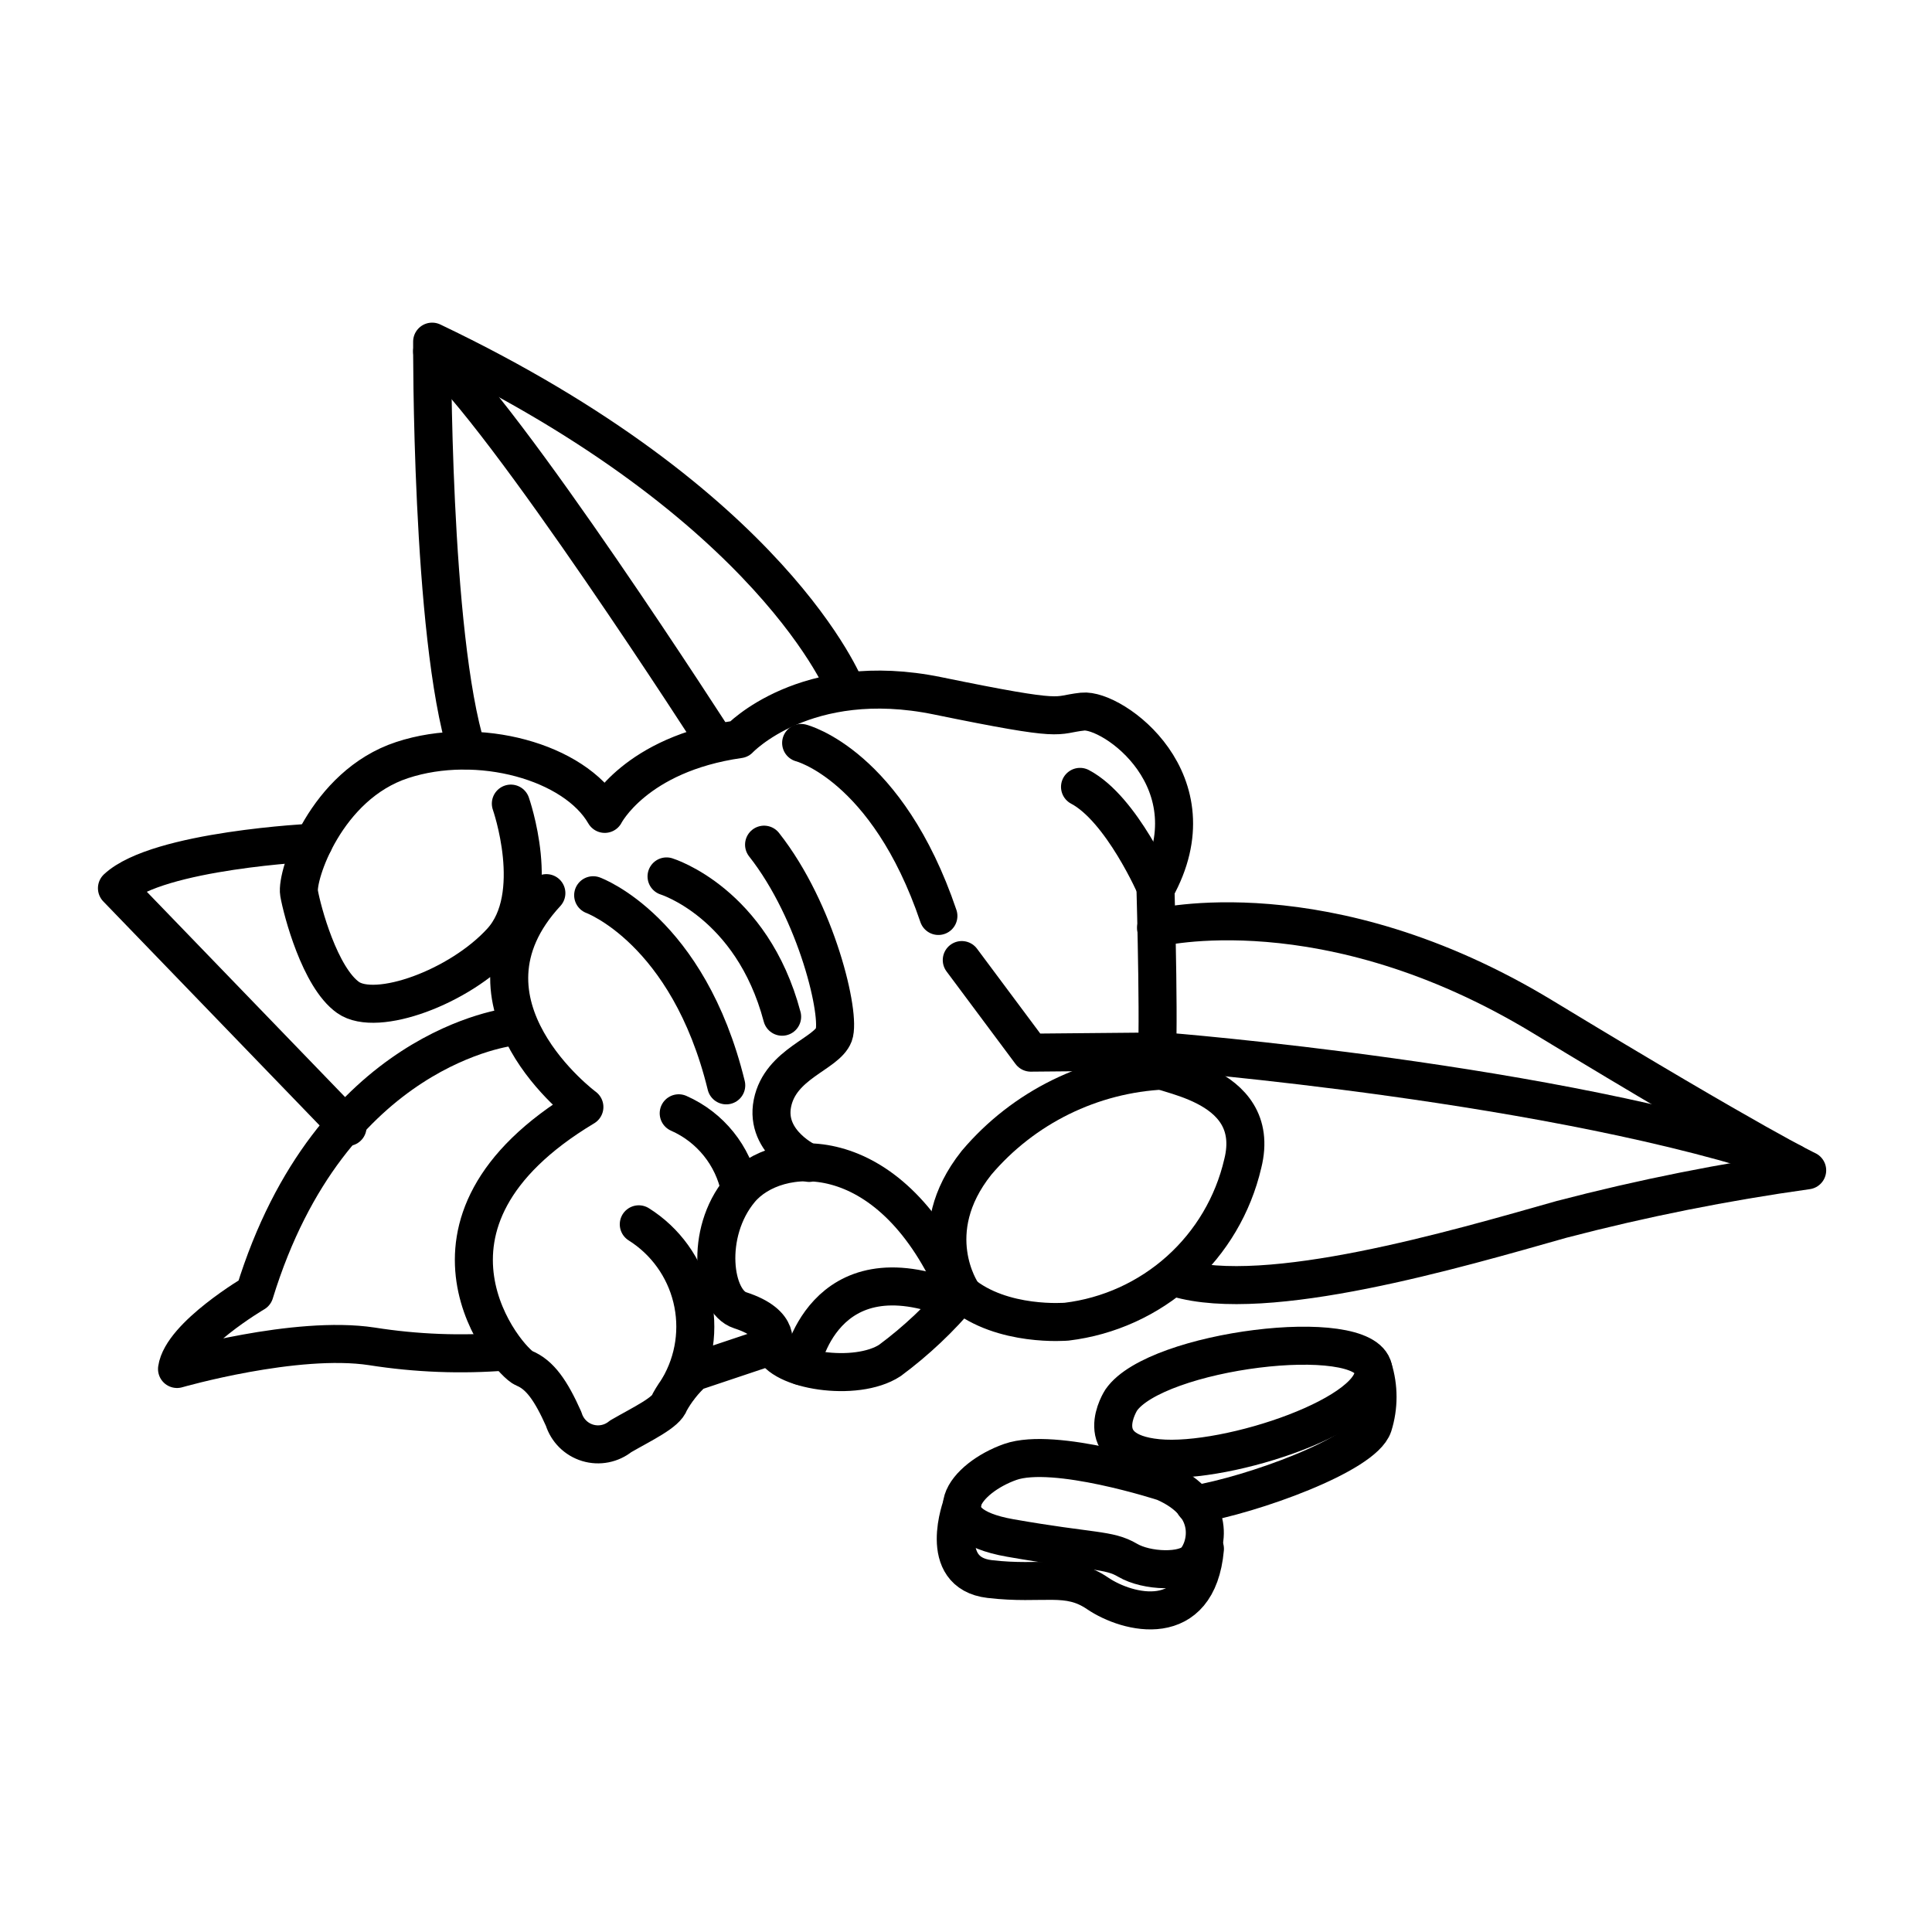
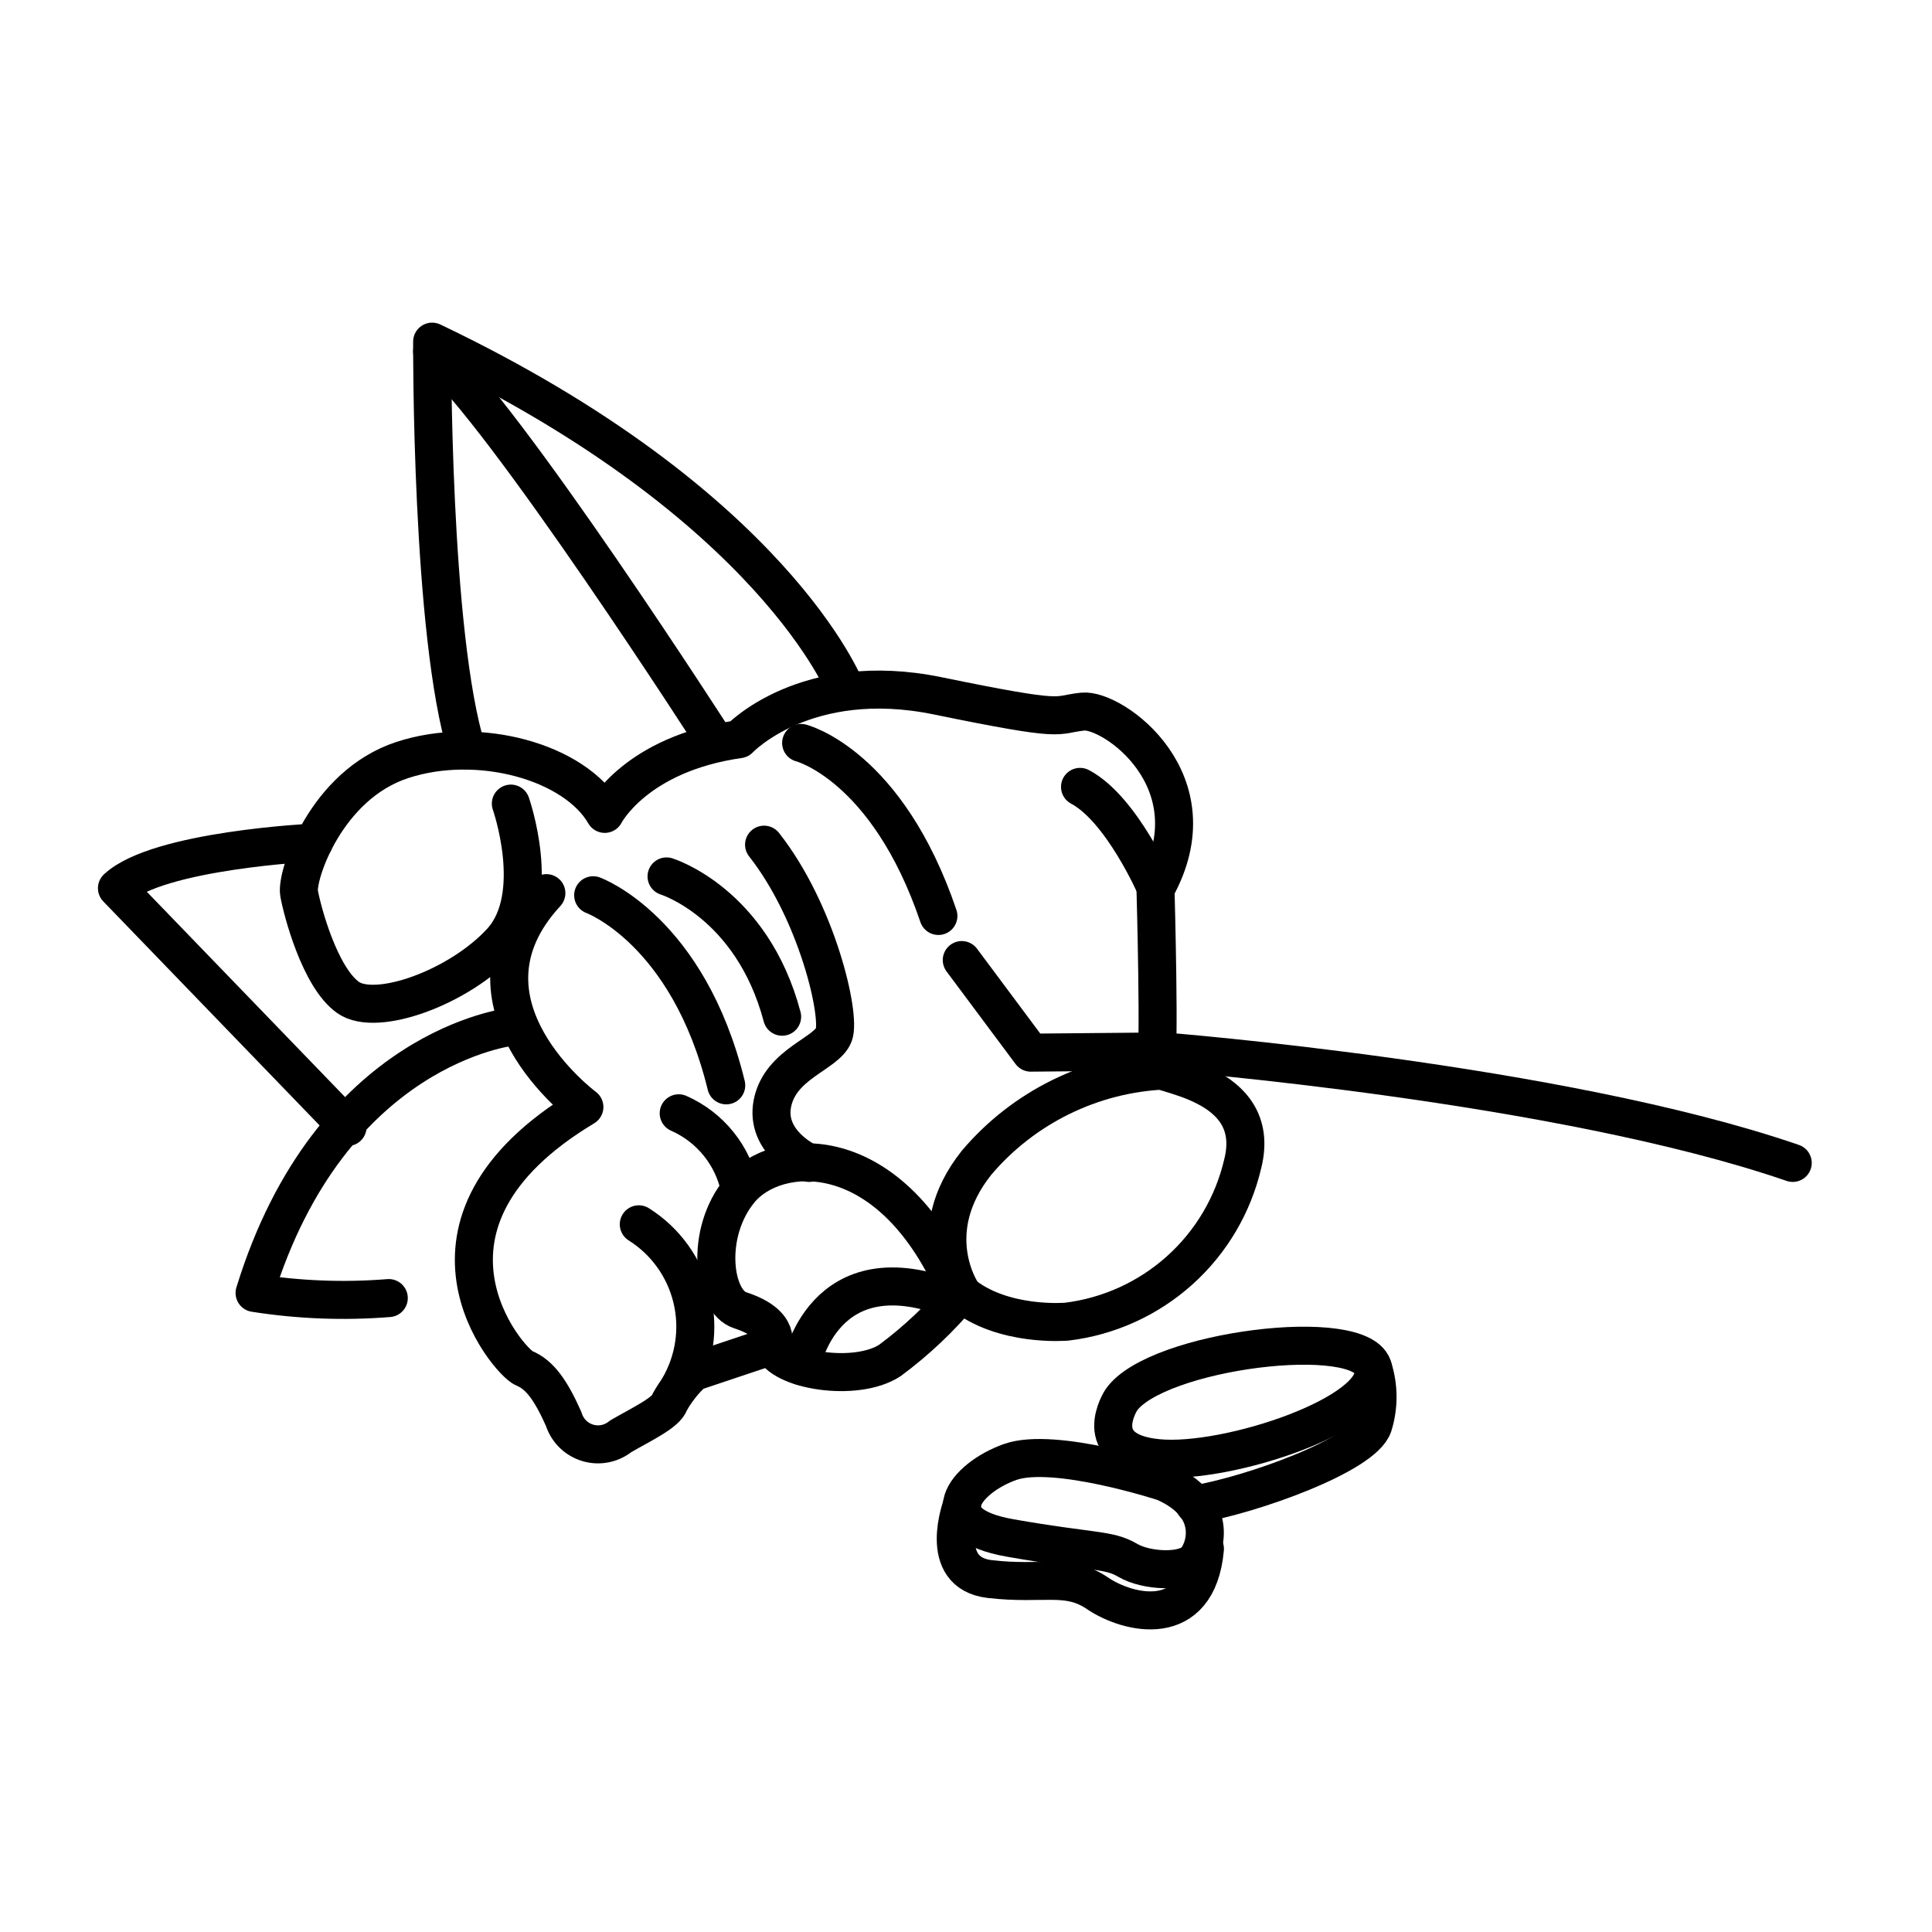
<svg xmlns="http://www.w3.org/2000/svg" width="800px" height="800px" version="1.1" viewBox="144 144 512 512">
  <g fill="none" stroke="#000000" stroke-linecap="round" stroke-linejoin="round" stroke-width="2">
    <path transform="matrix(5.038 0 0 5.038 148.09 148.09)" d="m60.42 77.15s-5.76-1.88-8.09-1.06c-2.33 0.82-4.33 3.24 0 4s5.17 0.58 6.17 1.17 3 0.67 3.58 0c0.58-0.67 1.18-2.869-1.66-4.11z" />
    <path transform="matrix(5.038 0 0 5.038 148.09 148.09)" d="m49.8 78.33s-1.38 3.59 1.45 3.92c2.83 0.33 4.08-0.33 5.67 0.75 1.59 1.08 5.26 2 5.65-2.34" />
    <path transform="matrix(5.038 0 0 5.038 148.09 148.09)" d="m58.17 72.83s-1.77 2.7 1.92 3.06c3.69 0.36 11.83-2.39 11.33-4.72-0.5-2.33-11.42-0.97-13.25 1.66z" />
    <path transform="matrix(5.038 0 0 5.038 148.09 148.09)" d="m71.42 71.17c0.307 0.976 0.307 2.024 0 3-0.51 1.54-6.35 3.65-9.4 4.16" />
-     <path transform="matrix(5.038 0 0 5.038 148.09 148.09)" d="m60 48s8.92-2.25 20.33 4.67 13.92 8.08 13.92 8.08c-4.353 0.608-8.667 1.469-12.92 2.58-5.58 1.58-15.5 4.5-20.25 3.08" />
    <path transform="matrix(5.038 0 0 5.038 148.09 148.09)" d="m60.42 54.5s20.81 1.64 33.07 5.86" />
    <path transform="matrix(5.038 0 0 5.038 148.09 148.09)" d="m26.06 41.46s1.7 4.84-0.5 7.25c-2.2 2.41-6.57 4-8.06 2.95-1.49-1.05-2.42-4.57-2.58-5.49-0.16-0.92 1.41-5.68 5.42-7 4.01-1.32 9.081 0.09 10.66 2.83 0 0 1.6-3.15 7.07-3.93 0 0 3.48-3.71 10.44-2.28 6.96 1.43 6.05 1 7.63 0.83 1.58-0.17 7 3.66 3.83 9.33 0 0 0.25 8.92 0 9.34-0.25 0.42 5.7 0.68 4.59 5.11l-7.76e-4 7.75e-4c-0.505 2.168-1.664 4.128-3.32 5.614-1.657 1.486-3.73 2.428-5.94 2.696 0 0-3.39 0.3-5.55-1.5-1.106 1.324-2.364 2.513-3.75 3.54-1.79 1.17-5.78 0.53-6.18-0.78l-4.15 1.39h-7.75e-4c-0.5 0.454-0.923 0.989-1.25 1.58-0.17 0.55-1.42 1.13-2.58 1.8l7.75e-4 -7.75e-4c-0.488 0.397-1.141 0.526-1.742 0.343-0.602-0.183-1.073-0.653-1.258-1.254-0.67-1.5-1.25-2.33-2.08-2.67-0.83-0.34-7.08-7.59 3.17-13.74 0 0-7.36-5.45-2-11.25" />
    <path transform="matrix(5.038 0 0 5.038 148.09 148.09)" d="m43.67 35.42s-3.75-9.67-21.75-18.26c0 0-0.07 15.42 1.83 21.5" />
    <path transform="matrix(5.038 0 0 5.038 148.09 148.09)" d="m36.86 38.27s-11.19-17.44-14.94-20.6" />
-     <path transform="matrix(5.038 0 0 5.038 148.09 148.09)" d="m26.1 53.2s-9.52 1-13.52 14c0 0-3.83 2.25-4.08 4 0 0 6.25-1.8 10.25-1.19h-7.75e-4c2.335 0.368 4.704 0.459 7.06 0.27" />
+     <path transform="matrix(5.038 0 0 5.038 148.09 148.09)" d="m26.1 53.2s-9.52 1-13.52 14h-7.75e-4c2.335 0.368 4.704 0.459 7.06 0.27" />
    <path transform="matrix(5.038 0 0 5.038 148.09 148.09)" d="m15.69 43.51s-8.19 0.39-10.35 2.4l12.13 12.561" />
    <path transform="matrix(5.038 0 0 5.038 148.09 148.09)" d="m49.78 67.17s-2.14-3.15 0.77-6.81v-7.76e-4c2.473-2.924 6.054-4.685 9.88-4.86" />
    <path transform="matrix(5.038 0 0 5.038 148.09 148.09)" d="m39.82 70s0.56-1.16-1.7-1.89c-1.43-0.46-1.89-4.06 0-6.33 1.89-2.27 7.78-2.75 11.3 5.11" />
    <path transform="matrix(5.038 0 0 5.038 148.09 148.09)" d="m41.33 71.05s1.09-6.29 8.09-3.46" />
    <path transform="matrix(5.038 0 0 5.038 148.09 148.09)" d="m60 45.91s-1.8-4.17-4-5.33" />
    <path transform="matrix(5.038 0 0 5.038 148.09 148.09)" d="m41.33 38.27s4.52 1.14 7.22 9.1" />
    <path transform="matrix(5.038 0 0 5.038 148.09 148.09)" d="m34.25 45.29s4.49 1.38 6.08 7.38" />
    <path transform="matrix(5.038 0 0 5.038 148.09 148.09)" d="m30.39 46.28s5 1.82 7 10" />
    <path transform="matrix(5.038 0 0 5.038 148.09 148.09)" d="m34.89 72.19c0.836-1.425 1.084-3.12 0.692-4.725-0.392-1.606-1.393-2.995-2.792-3.875" />
    <path transform="matrix(5.038 0 0 5.038 148.09 148.09)" d="m38.11 61.75c-0.359-1.777-1.56-3.269-3.22-4" />
    <path transform="matrix(5.038 0 0 5.038 148.09 148.09)" d="m41.75 60.36s-2.35-1.05-1.93-3.14c0.42-2.09 2.85-2.59 3.23-3.6 0.38-1.01-0.88-6.46-3.67-10" />
    <path transform="matrix(5.038 0 0 5.038 148.09 148.09)" d="m60 54.5-6.59 0.06-3.63-4.87" />
  </g>
</svg>